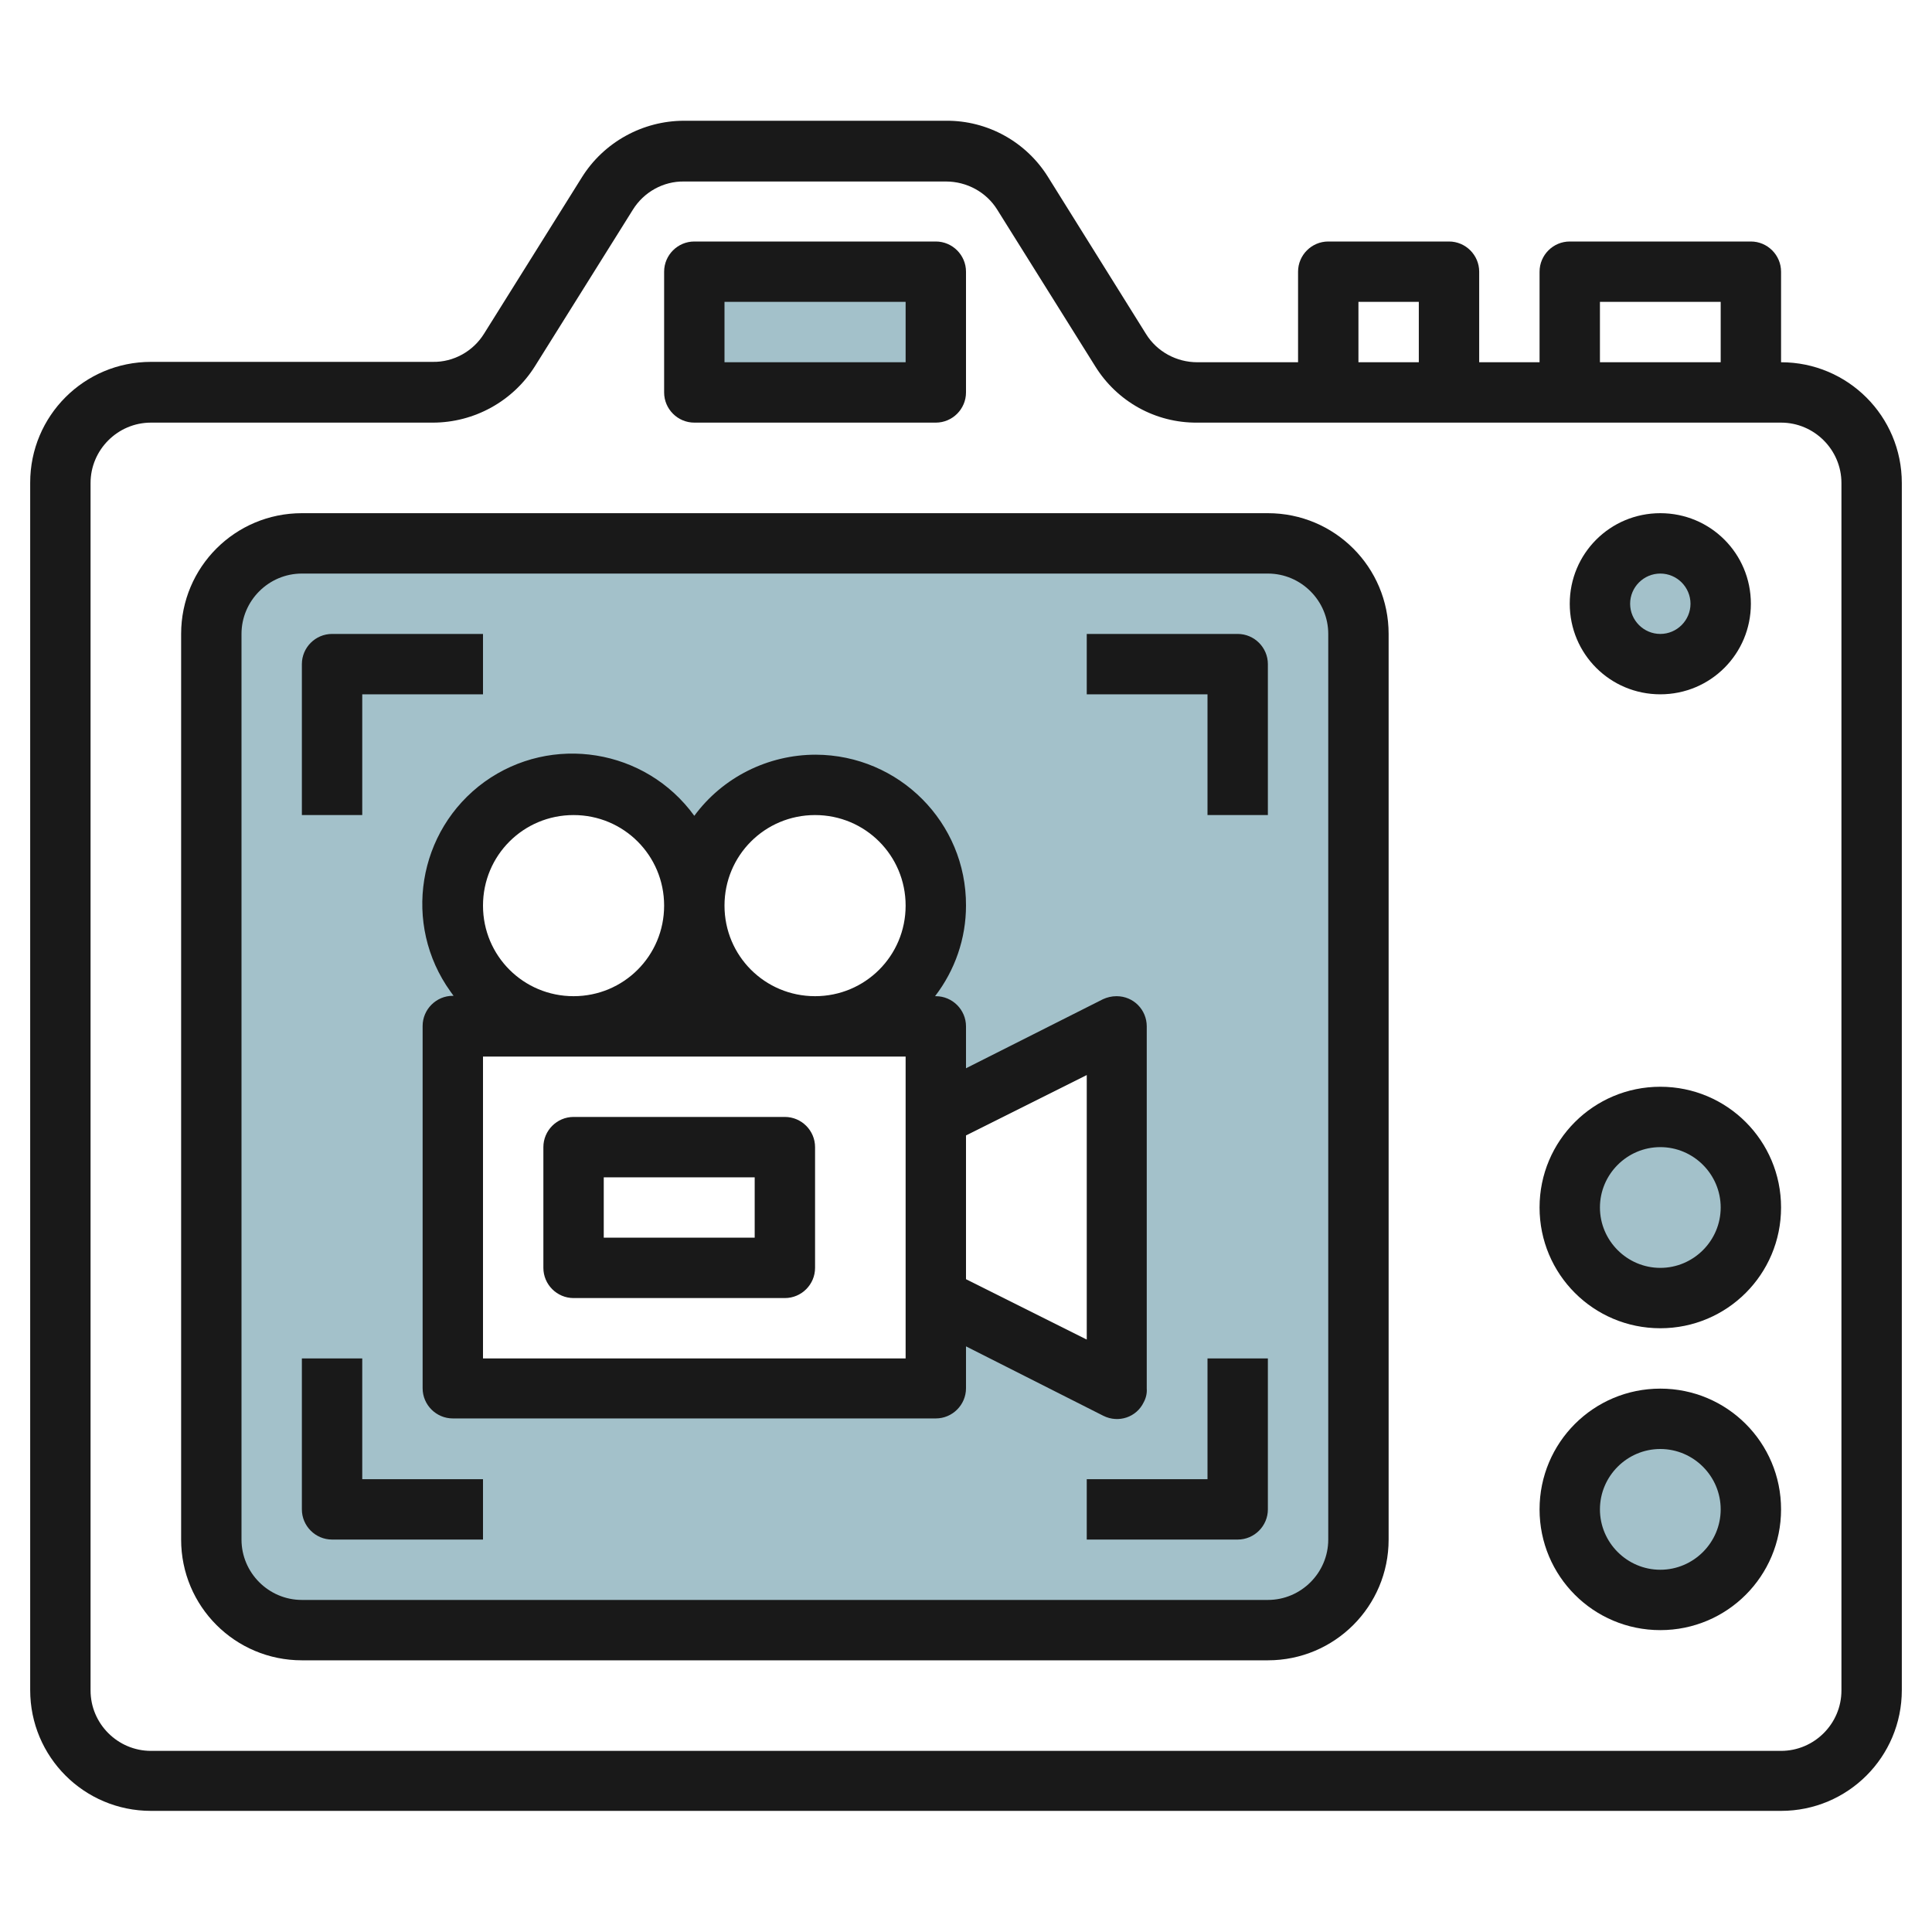
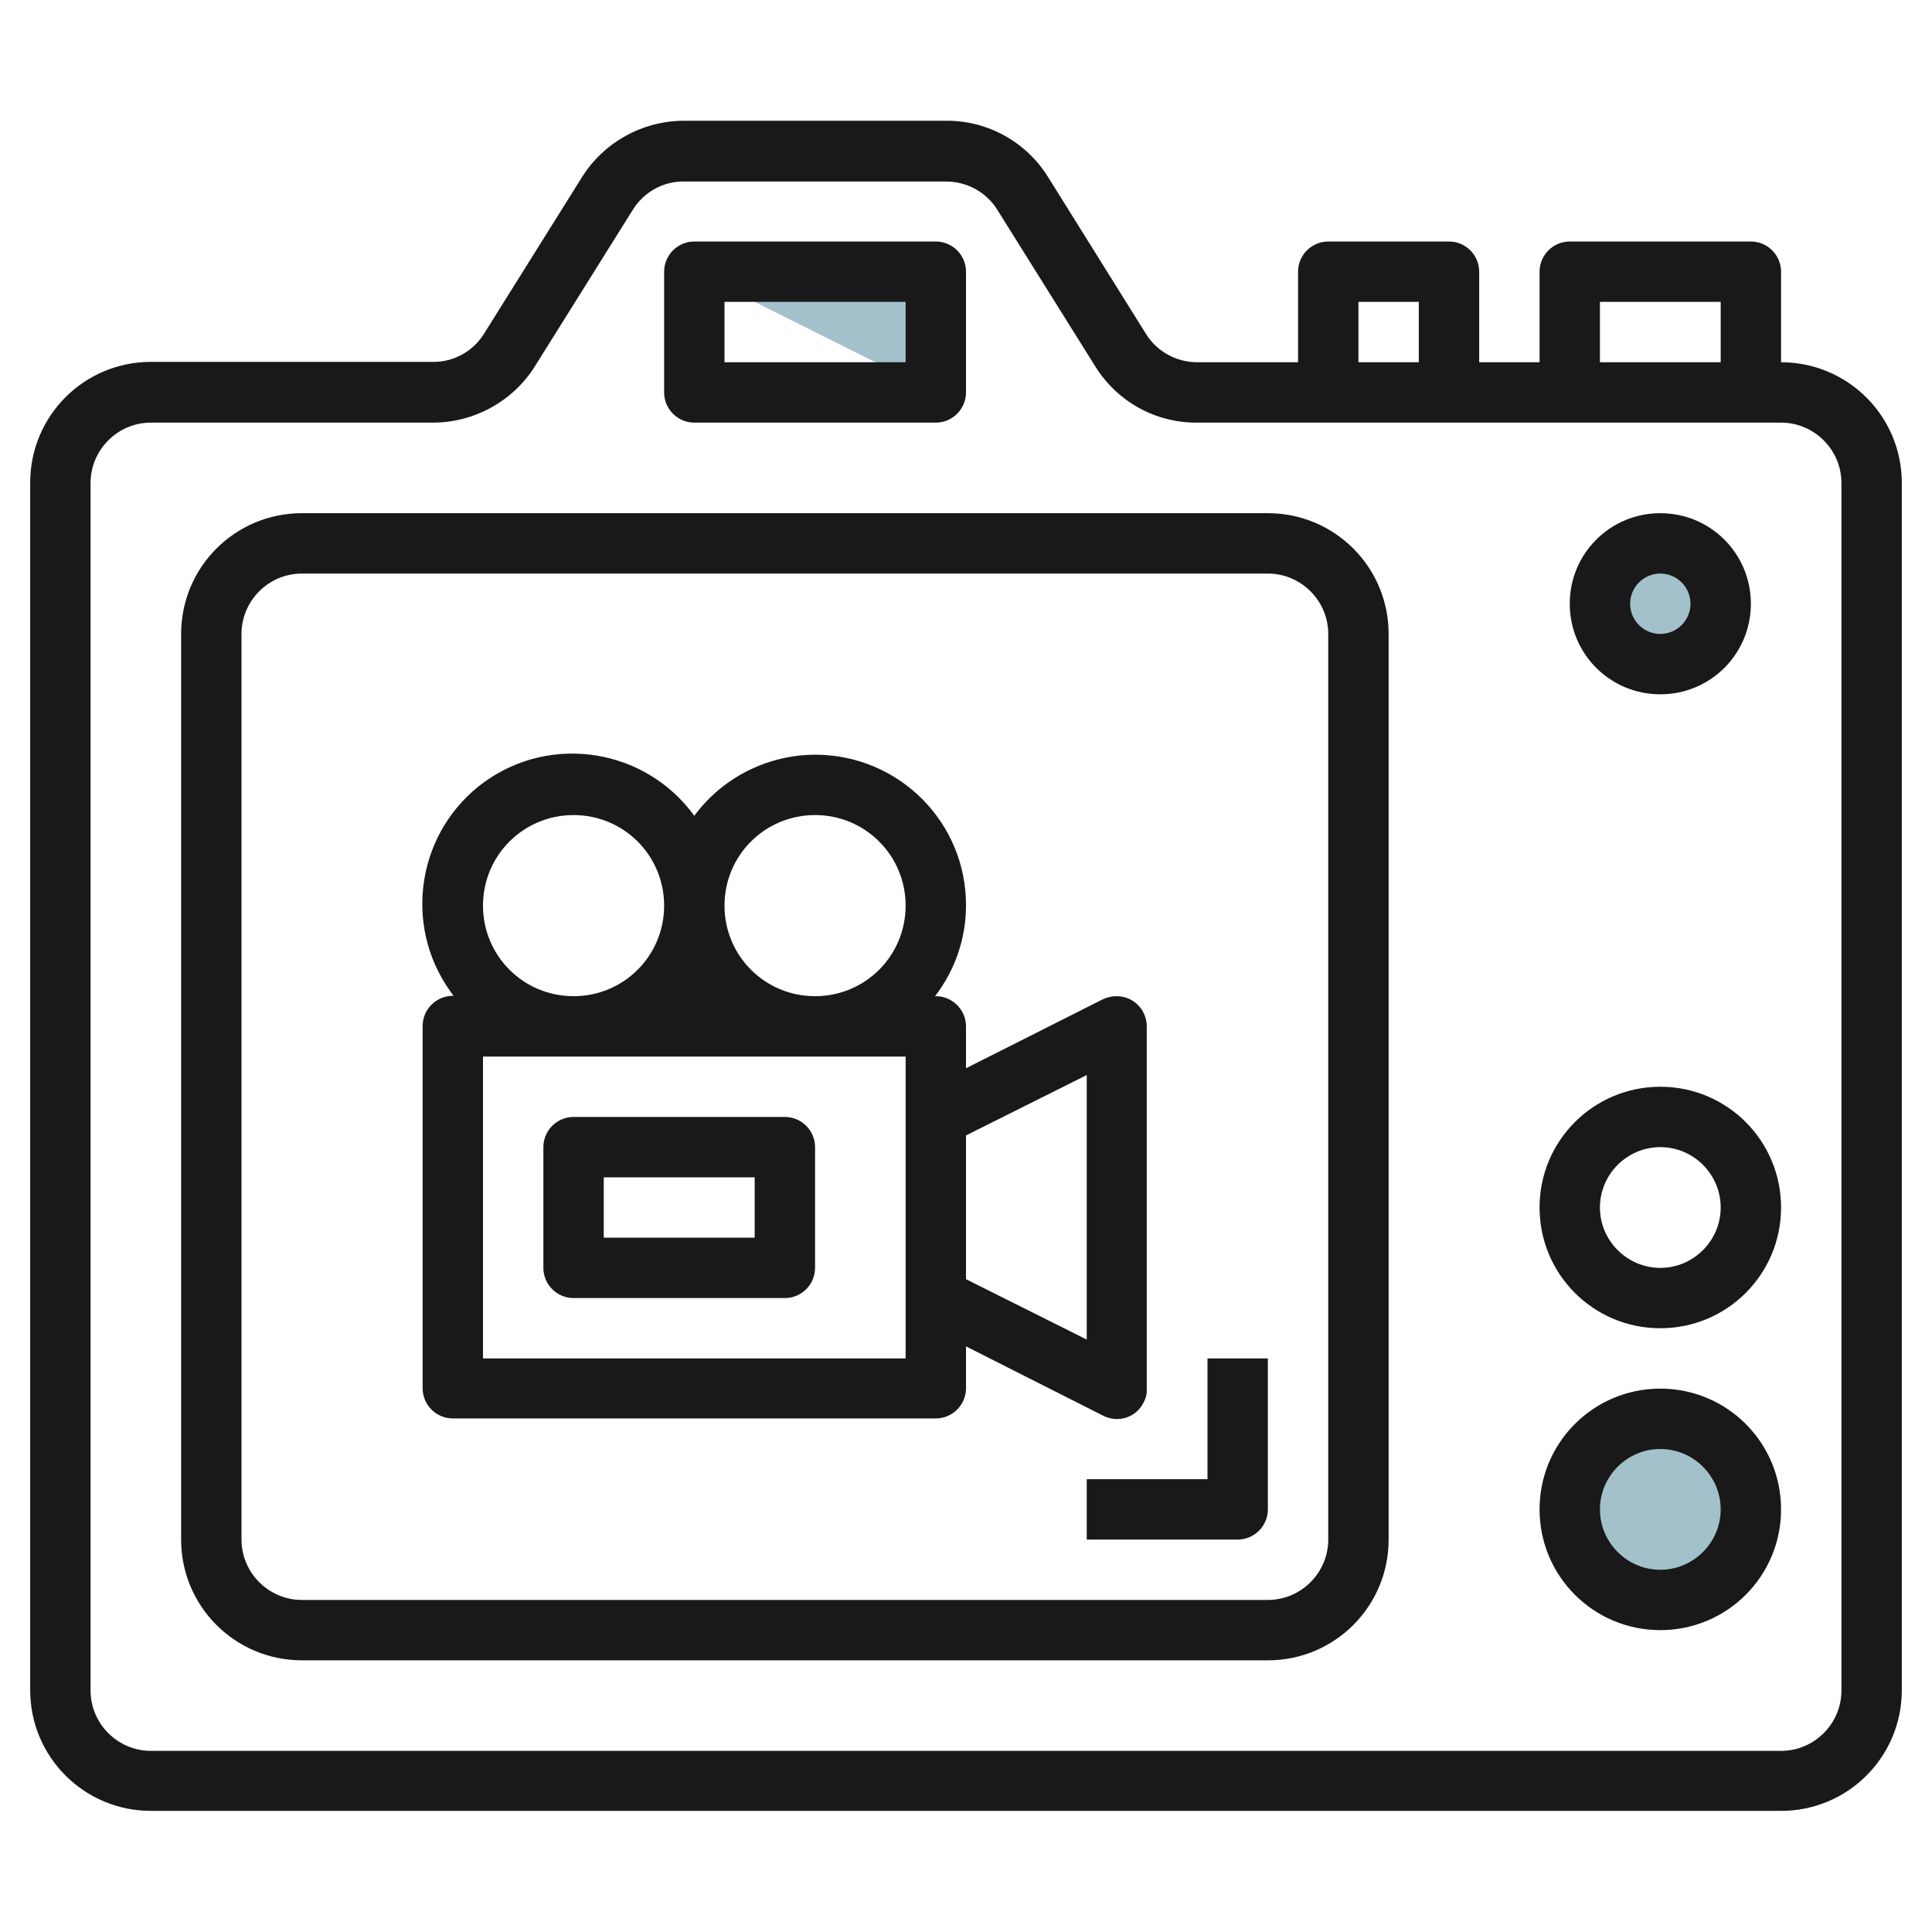
<svg xmlns="http://www.w3.org/2000/svg" id="Capa_1" enable-background="new 0 0 512 512" height="512" viewBox="0 0 512 512" width="512">
  <g id="Layer_8">
-     <path d="m184 72h64v32h-64z" fill="#a3c1ca" />
-     <circle cx="440" cy="320" fill="#a3c1ca" r="24" />
+     <path d="m184 72h64v32z" fill="#a3c1ca" />
    <circle cx="440" cy="400" fill="#a3c1ca" r="24" />
    <circle cx="440" cy="160" fill="#a3c1ca" r="16" />
    <path d="m184 240c0 17.7-14.3 32-32 32h64c-17.7 0-32-14.3-32-32z" fill="#a3c1ca" />
-     <path d="m336 144h-256c-13.3 0-24 10.7-24 24v240c0 13.3 10.7 24 24 24h256c13.3 0 24-10.7 24-24v-240c0-13.3-10.7-24-24-24zm-40 224-48-24v24h-128v-96h32c-17.7 0-32-14.3-32-32s14.3-32 32-32 32 14.3 32 32c0-17.7 14.3-32 32-32s32 14.3 32 32-14.3 32-32 32h32v24l48-24z" fill="#a3c1ca" />
    <g fill="#191919">
      <path d="m472 96v-24c0-4.4-3.6-8-8-8h-48c-4.4 0-8 3.6-8 8v24h-16v-24c0-4.4-3.6-8-8-8h-32c-4.4 0-8 3.6-8 8v24h-26.7c-5.5 0-10.7-2.8-13.6-7.5l-25.9-41.5c-5.8-9.4-16.1-15.1-27.1-15h-69.4c-11 0-21.3 5.7-27.1 15l-25.9 41.4c-2.9 4.7-8.1 7.6-13.6 7.5h-74.7c-17.7 0-32 14.3-32 32v320c0 17.7 14.3 32 32 32h432c17.7 0 32-14.3 32-32v-319.9c0-17.7-14.3-32-32-32zm-48-16h32v16h-32zm-64 0h16v16h-16zm128 368c0 8.8-7.2 16-16 16h-432c-8.8 0-16-7.2-16-16v-320c0-8.8 7.2-16 16-16h74.7c11 0 21.3-5.7 27.1-15l25.9-41.4c2.9-4.7 8.1-7.6 13.6-7.5h69.4c5.5 0 10.7 2.8 13.6 7.5l25.9 41.4c5.8 9.4 16 15.1 27.1 15h154.7c8.8 0 16 7.2 16 16z" />
      <path d="m184 112h64c4.4 0 8-3.6 8-8v-32c0-4.4-3.6-8-8-8h-64c-4.4 0-8 3.6-8 8v32c0 4.4 3.6 8 8 8zm8-32h48v16h-48z" />
      <path d="m336 136h-256c-17.7 0-32 14.3-32 32v240c0 17.7 14.3 32 32 32h256c17.7 0 32-14.3 32-32v-240c0-17.7-14.3-32-32-32zm16 272c0 8.8-7.2 16-16 16h-256c-8.8 0-16-7.2-16-16v-240c0-8.8 7.2-16 16-16h256c8.8 0 16 7.2 16 16z" />
      <path d="m440 288c-17.7 0-32 14.3-32 32s14.3 32 32 32 32-14.3 32-32-14.3-32-32-32zm0 48c-8.8 0-16-7.2-16-16s7.2-16 16-16 16 7.2 16 16-7.2 16-16 16z" />
      <path d="m440 368c-17.7 0-32 14.3-32 32s14.3 32 32 32 32-14.3 32-32-14.3-32-32-32zm0 48c-8.8 0-16-7.2-16-16s7.2-16 16-16 16 7.2 16 16-7.2 16-16 16z" />
-       <path d="m96 184h32v-16h-40c-4.4 0-8 3.6-8 8v40h16z" />
-       <path d="m328 168h-40v16h32v32h16v-40c0-4.4-3.6-8-8-8z" />
-       <path d="m96 360h-16v40c0 4.4 3.6 8 8 8h40v-16h-32z" />
      <path d="m320 392h-32v16h40c4.4 0 8-3.6 8-8v-40h-16z" />
      <path d="m440 184c13.3 0 24-10.7 24-24s-10.7-24-24-24-24 10.7-24 24 10.7 24 24 24zm0-32c4.4 0 8 3.6 8 8s-3.6 8-8 8-8-3.6-8-8 3.6-8 8-8z" />
      <path d="m292.4 375.2c4 2 8.8.4 10.7-3.6.6-1.1.9-2.4.8-3.6v-96c0-4.4-3.5-8-8-8-1.3 0-2.5.3-3.6.8l-36.3 18.3v-11.1c0-4.4-3.6-8-8-8h-.2c5.3-6.9 8.2-15.3 8.2-24 .1-22-17.7-39.9-39.8-40-12.7 0-24.7 6-32.2 16.2-12.9-17.8-37.8-21.8-55.6-9-17.8 12.9-21.8 37.8-9 55.6.3.4.5.7.8 1.1h-.2c-4.4 0-8 3.6-8 8v96c0 4.4 3.6 8 8 8h128c4.4 0 8-3.6 8-8v-11.1zm-4.4-90.3v70.1l-32-16v-38.1zm-72-68.9c13.3 0 24 10.7 24 24s-10.7 24-24 24-24-10.7-24-24 10.7-24 24-24zm-88 24c0-13.3 10.7-24 24-24s24 10.7 24 24-10.7 24-24 24-24-10.7-24-24zm112 120h-112v-80h112z" />
      <path d="m208 296h-56c-4.4 0-8 3.6-8 8v32c0 4.4 3.6 8 8 8h56c4.4 0 8-3.6 8-8v-32c0-4.4-3.6-8-8-8zm-8 32h-40v-16h40z" />
    </g>
  </g>
</svg>